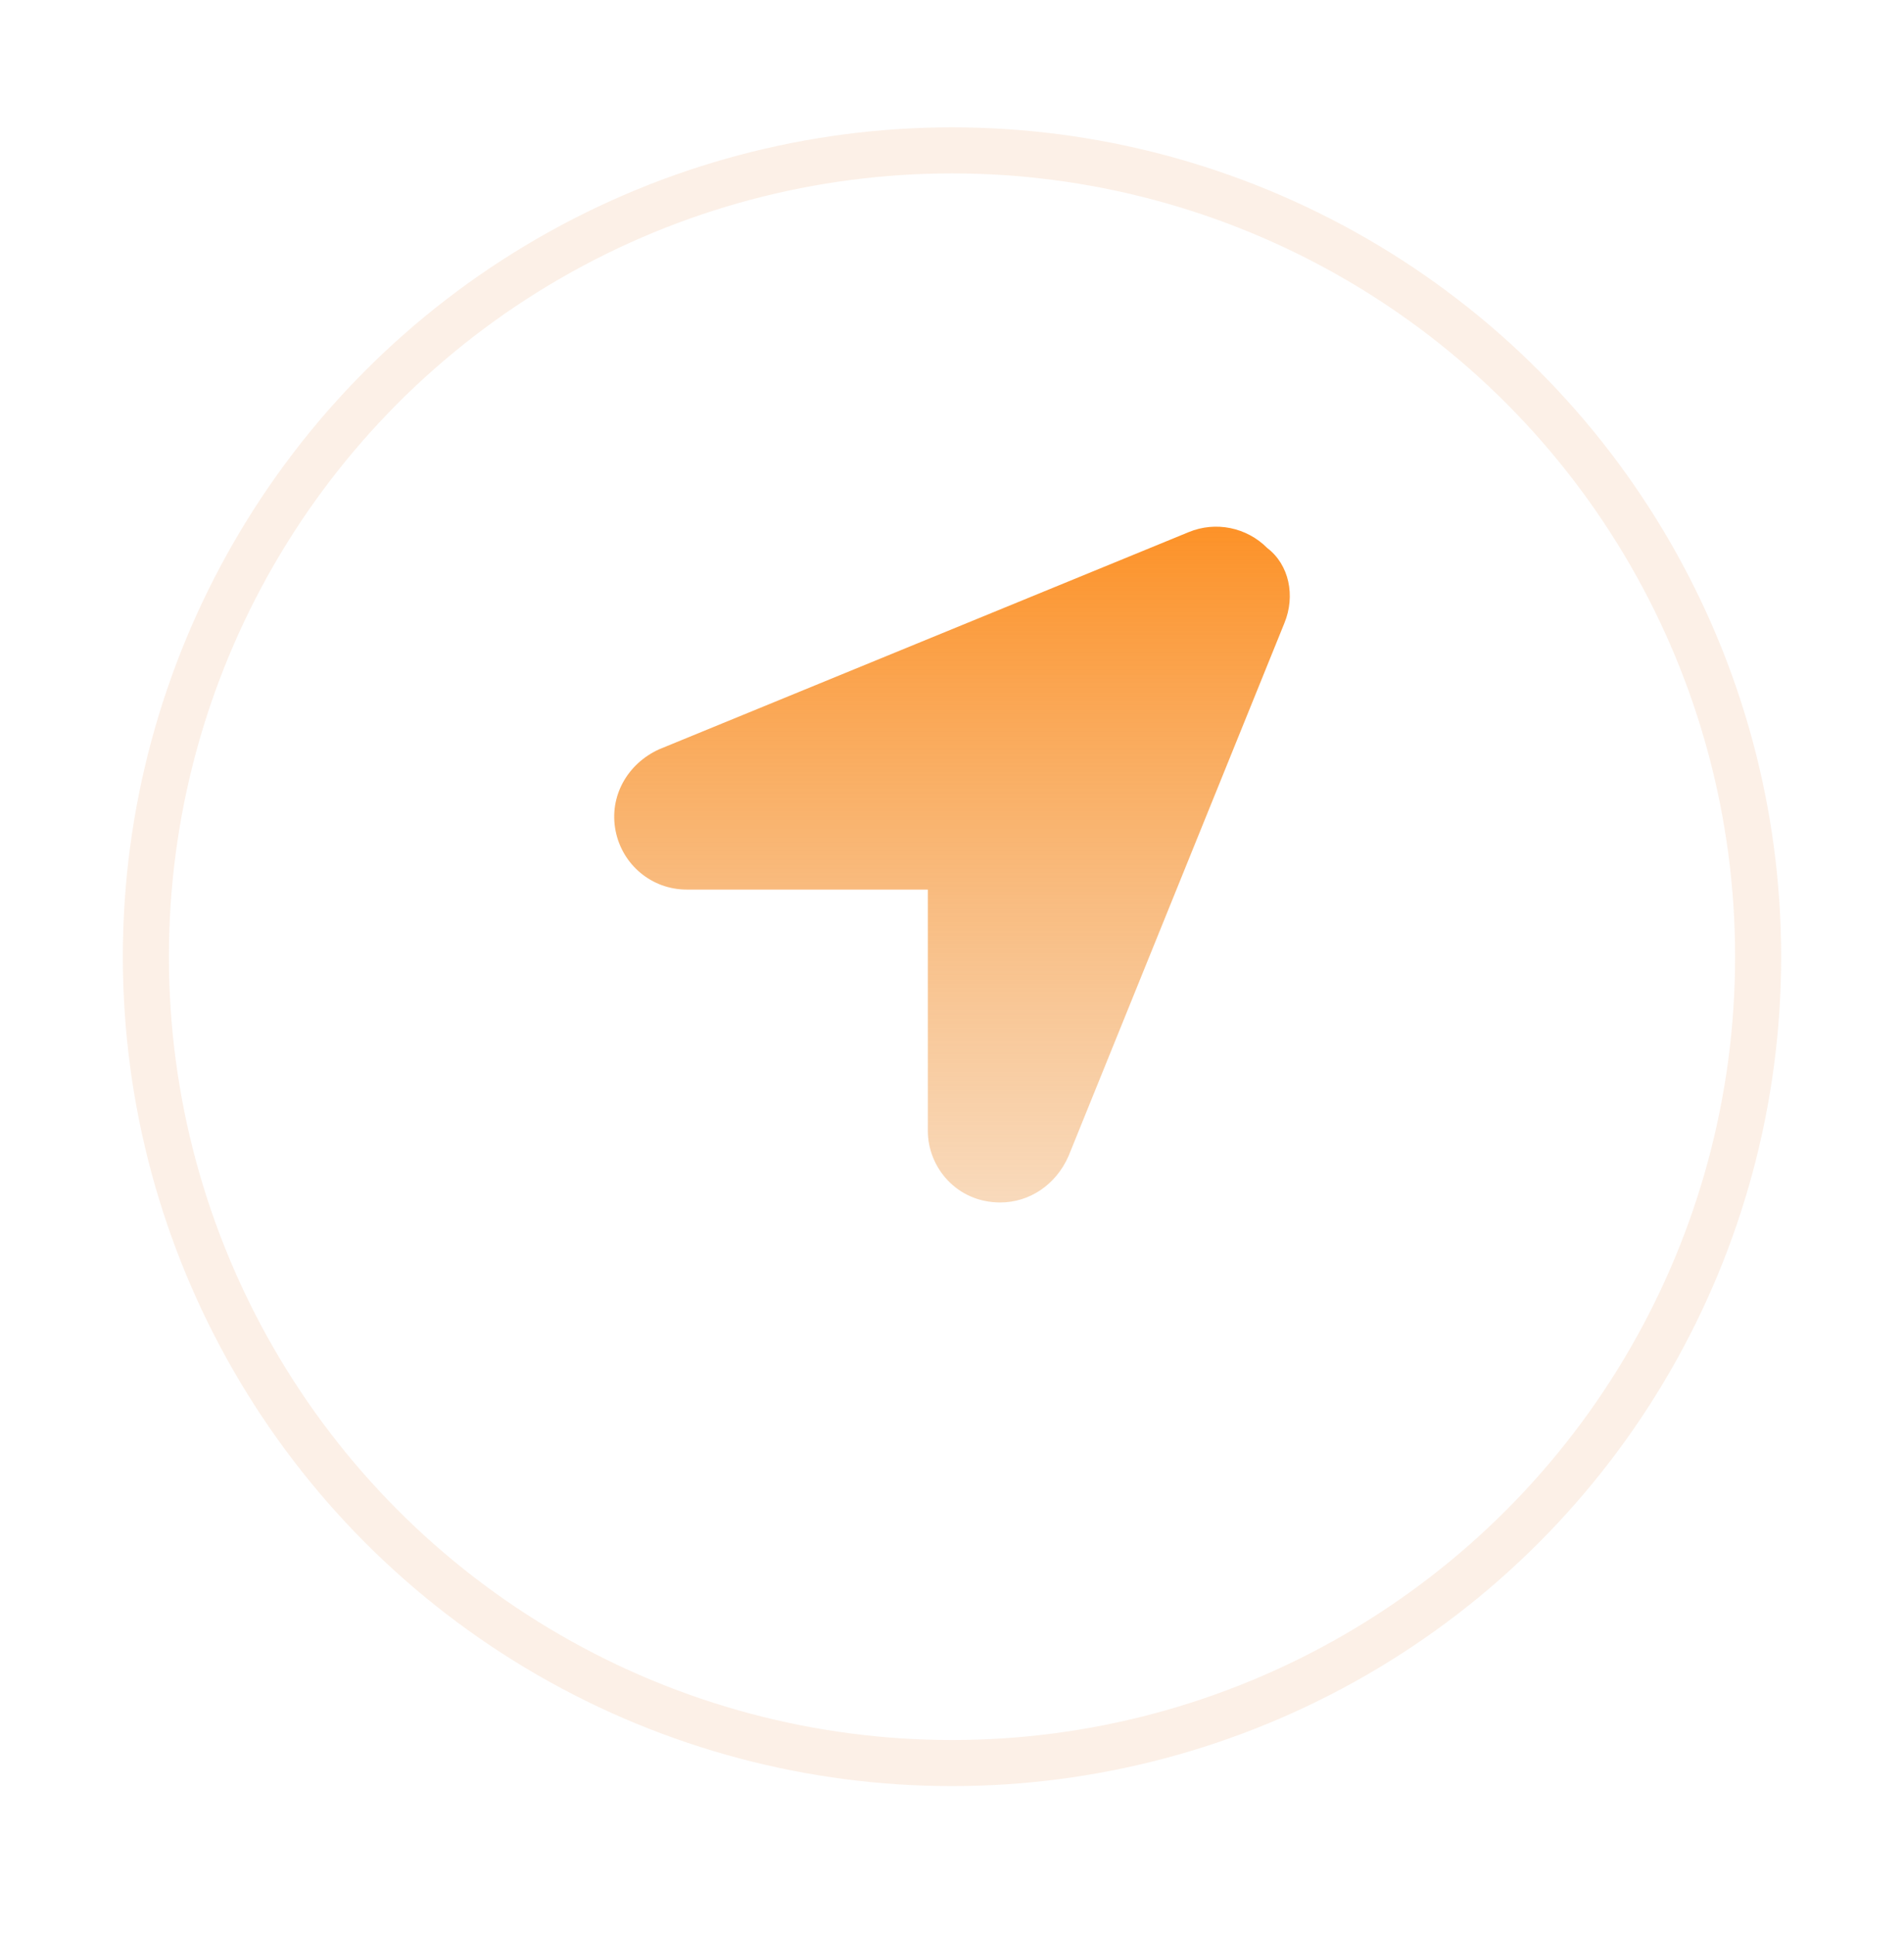
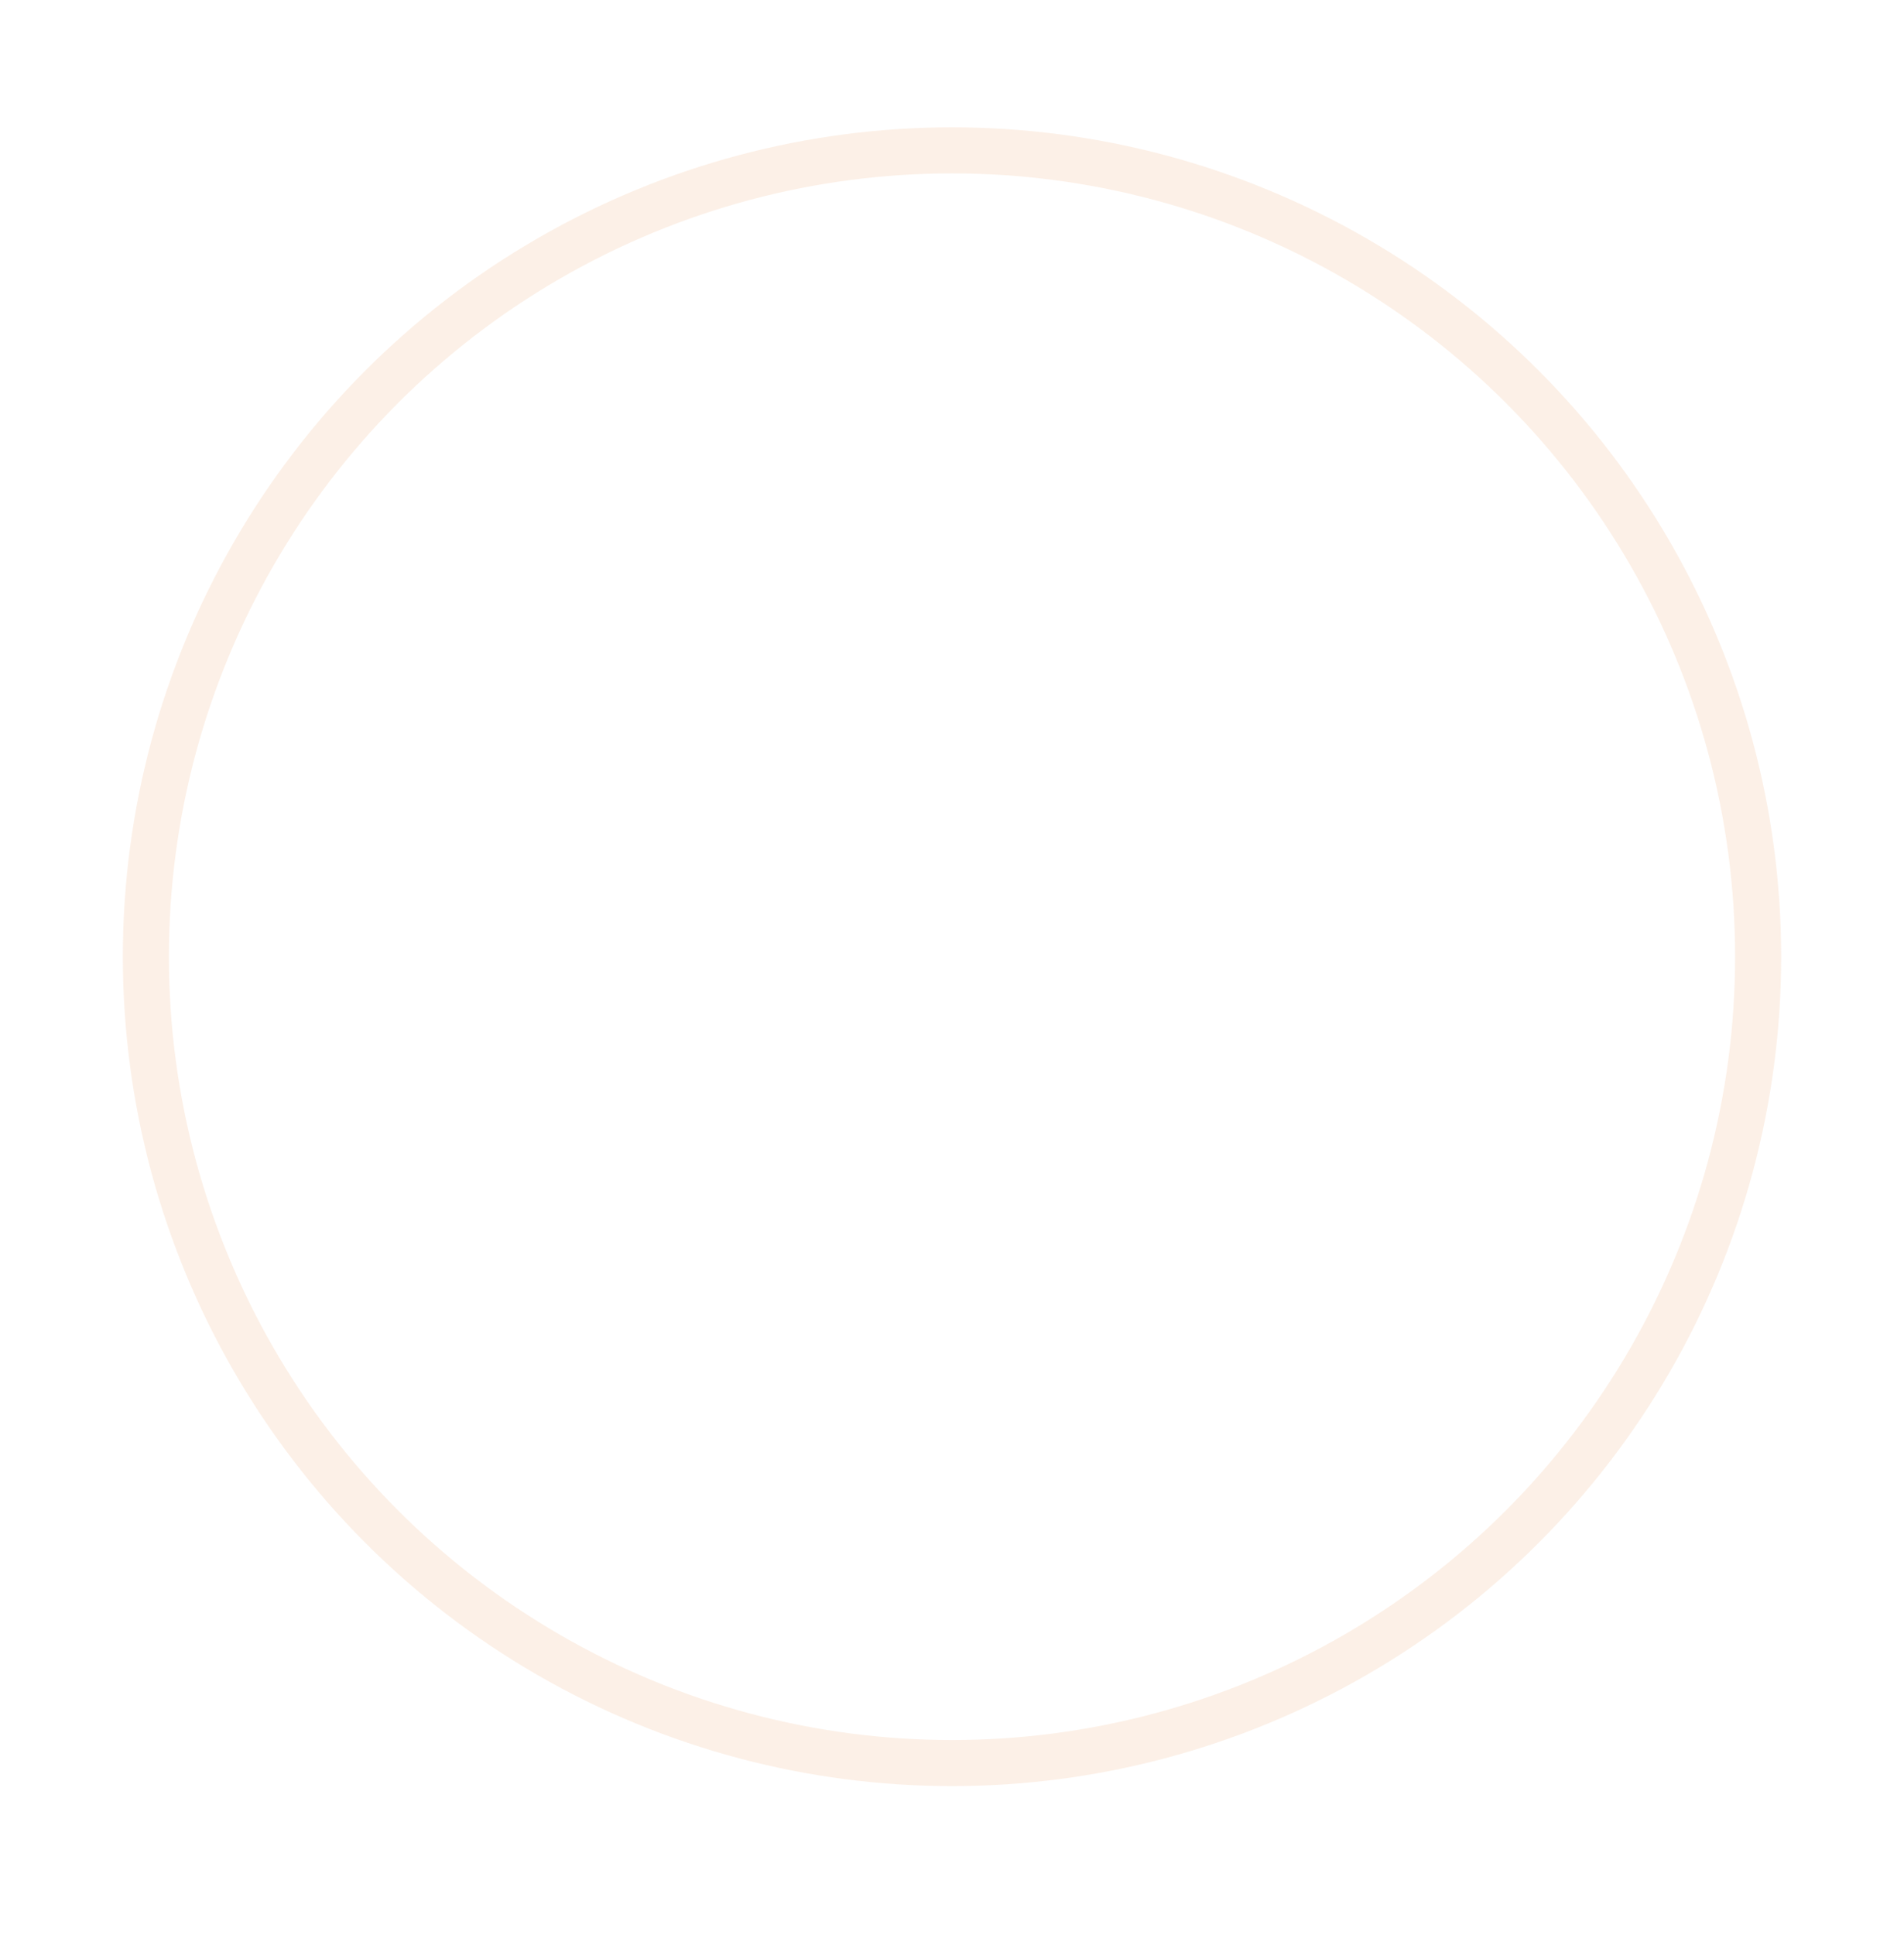
<svg xmlns="http://www.w3.org/2000/svg" width="62" height="63" viewBox="0 0 62 63" fill="none">
  <g filter="url(#filter0_d_77_3137)">
-     <circle cx="31" cy="28.145" r="27" fill="white" />
    <circle cx="31" cy="28.145" r="26.25" stroke="#E37F37" stroke-opacity="0.12" stroke-width="1.5" />
  </g>
-   <path d="M41.824 20.284L34.797 37.629C34.384 38.577 33.515 39.145 32.572 39.145C31.156 39.145 30.214 38.004 30.214 36.819V28.959H22.357C21.231 28.959 20.262 28.157 20.045 27.044C19.827 25.933 20.422 24.866 21.465 24.392L38.707 17.323C39.584 16.96 40.595 17.165 41.266 17.841C41.981 18.384 42.188 19.399 41.824 20.284Z" fill="url(#paint0_linear_77_3137)" />
  <defs>
    <filter id="filter0_d_77_3137" x="0" y="0.146" width="62" height="62" filterUnits="userSpaceOnUse" color-interpolation-filters="sRGB">
      <feFlood flood-opacity="0" result="BackgroundImageFix" />
      <feColorMatrix in="SourceAlpha" type="matrix" values="0 0 0 0 0 0 0 0 0 0 0 0 0 0 0 0 0 0 127 0" result="hardAlpha" />
      <feOffset dy="3" />
      <feGaussianBlur stdDeviation="2" />
      <feComposite in2="hardAlpha" operator="out" />
      <feColorMatrix type="matrix" values="0 0 0 0 0 0 0 0 0 0 0 0 0 0 0 0 0 0 0.08 0" />
      <feBlend mode="normal" in2="BackgroundImageFix" result="effect1_dropShadow_77_3137" />
      <feBlend mode="normal" in="SourceGraphic" in2="effect1_dropShadow_77_3137" result="shape" />
    </filter>
    <linearGradient id="paint0_linear_77_3137" x1="31" y1="17.145" x2="31" y2="39.145" gradientUnits="userSpaceOnUse">
      <stop stop-color="#FD9228" />
      <stop offset="1" stop-color="#EFA256" stop-opacity="0.4" />
    </linearGradient>
  </defs>
</svg>